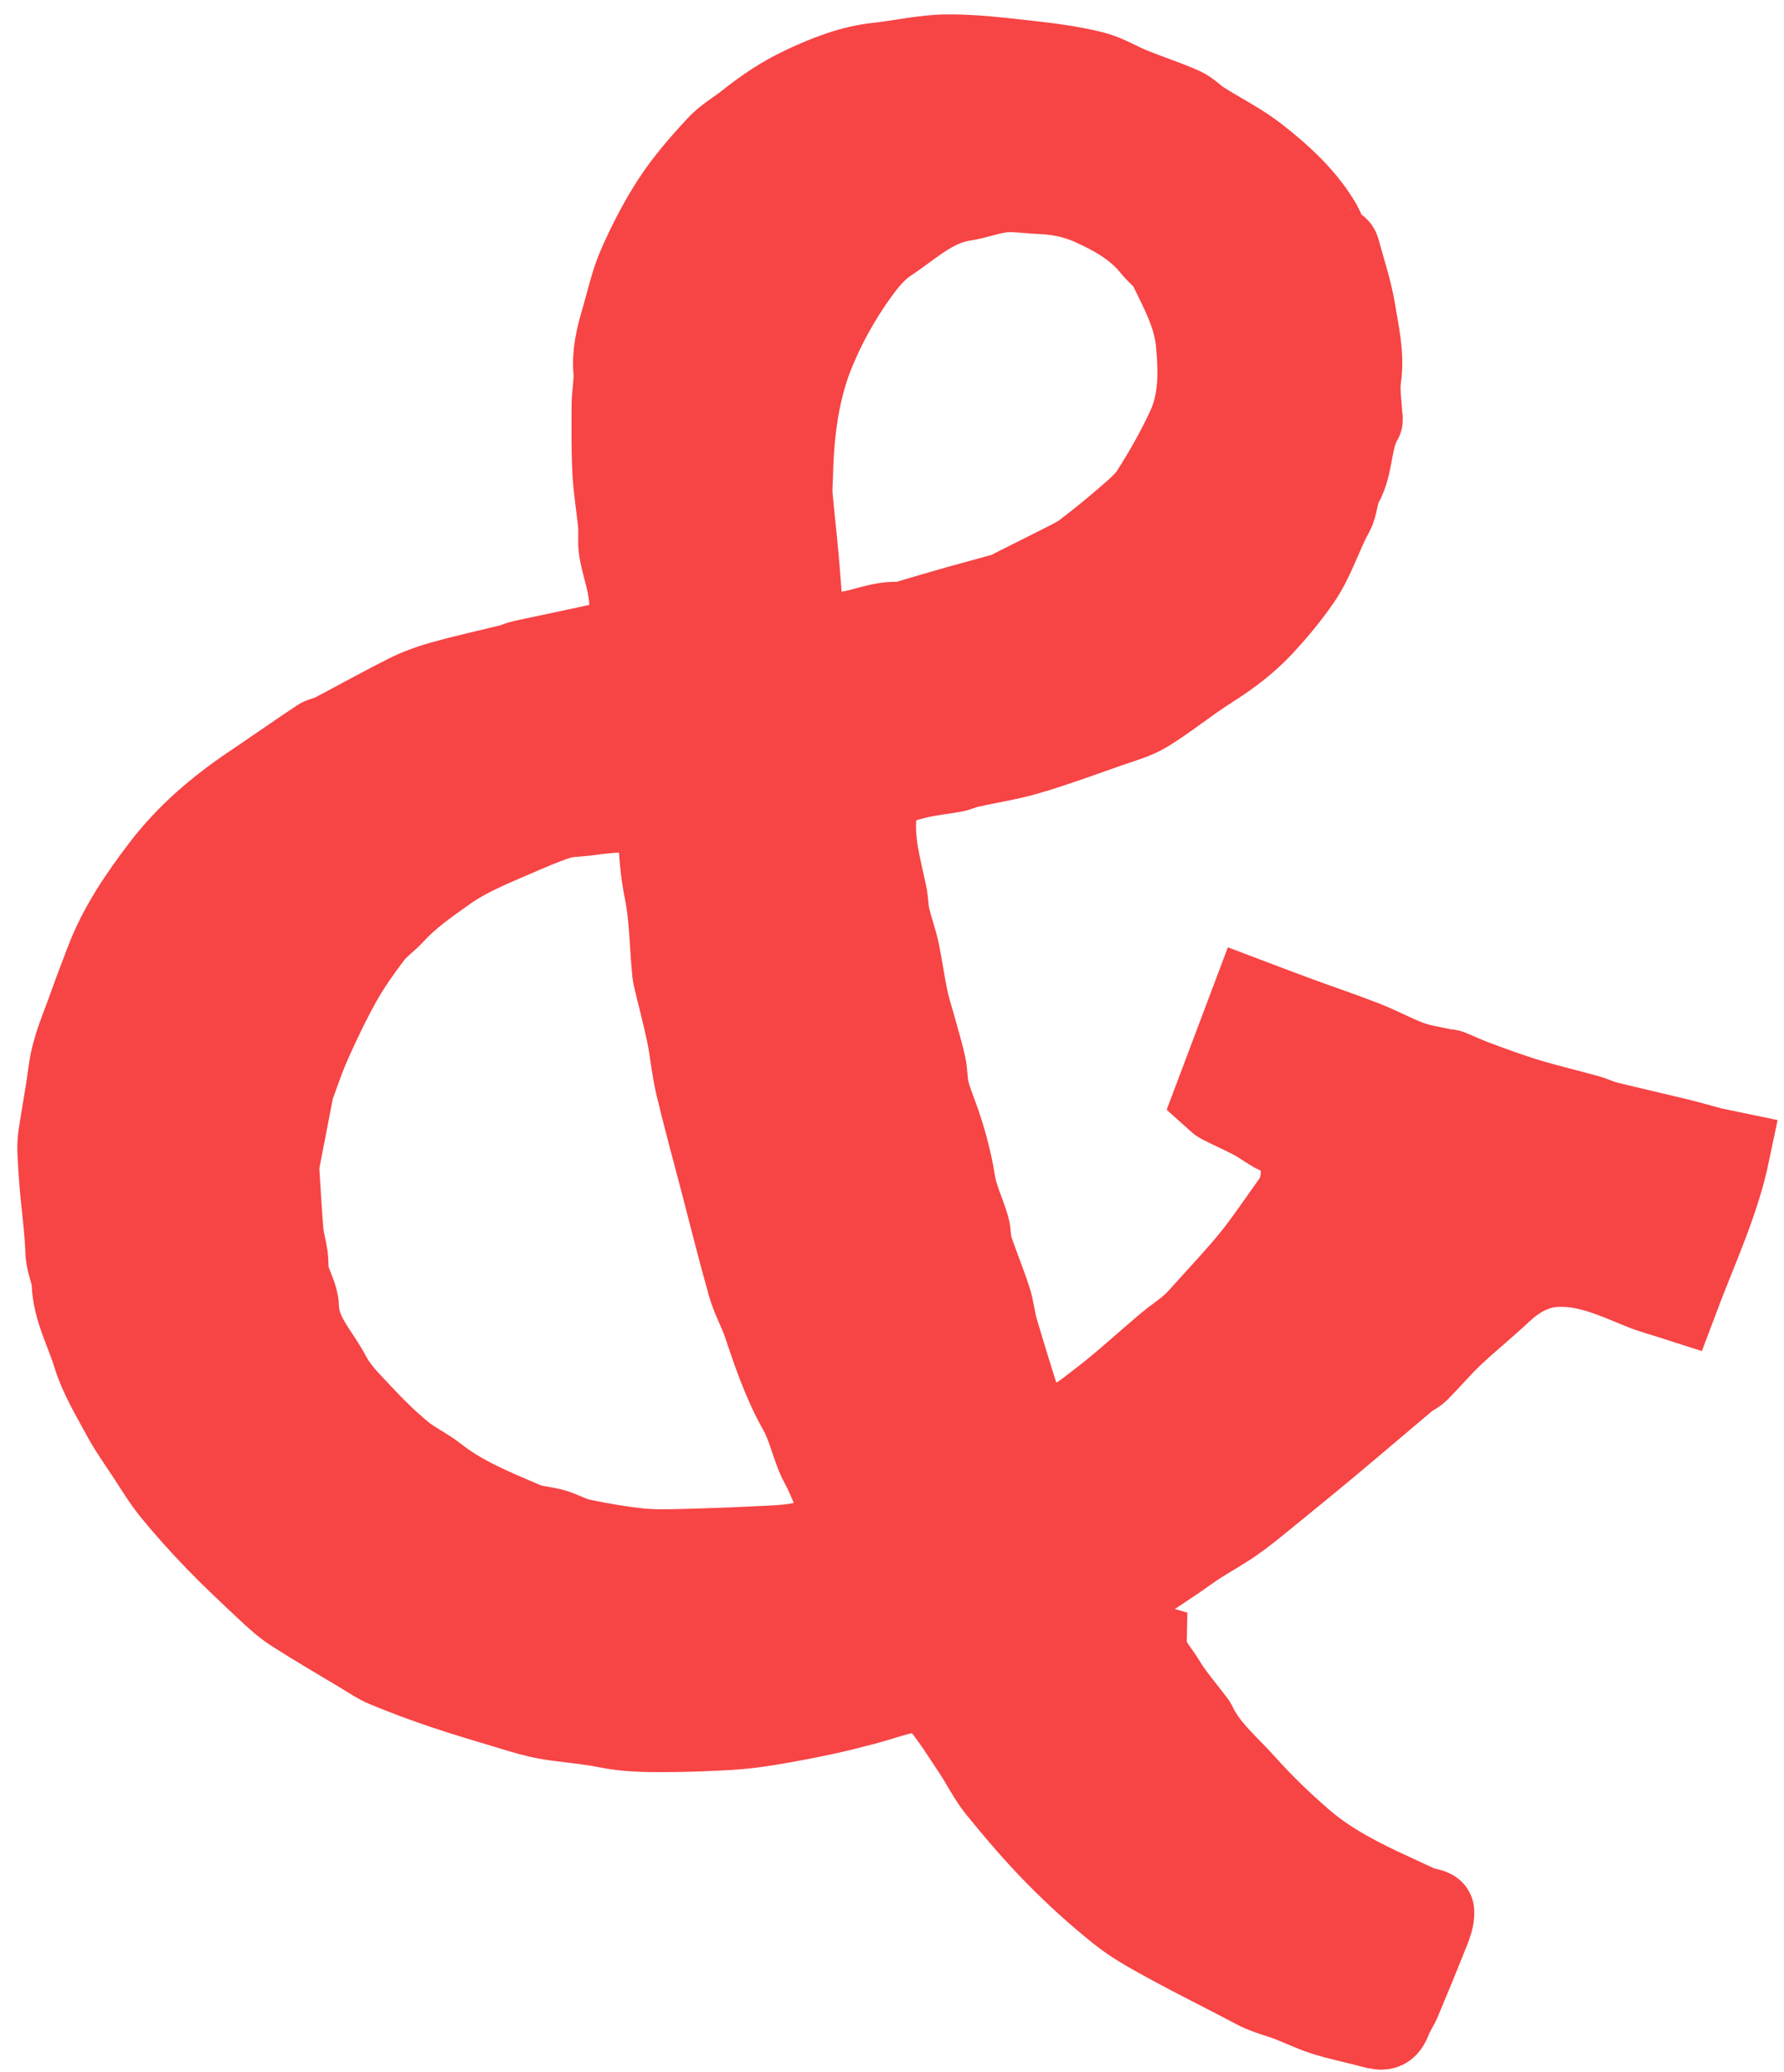
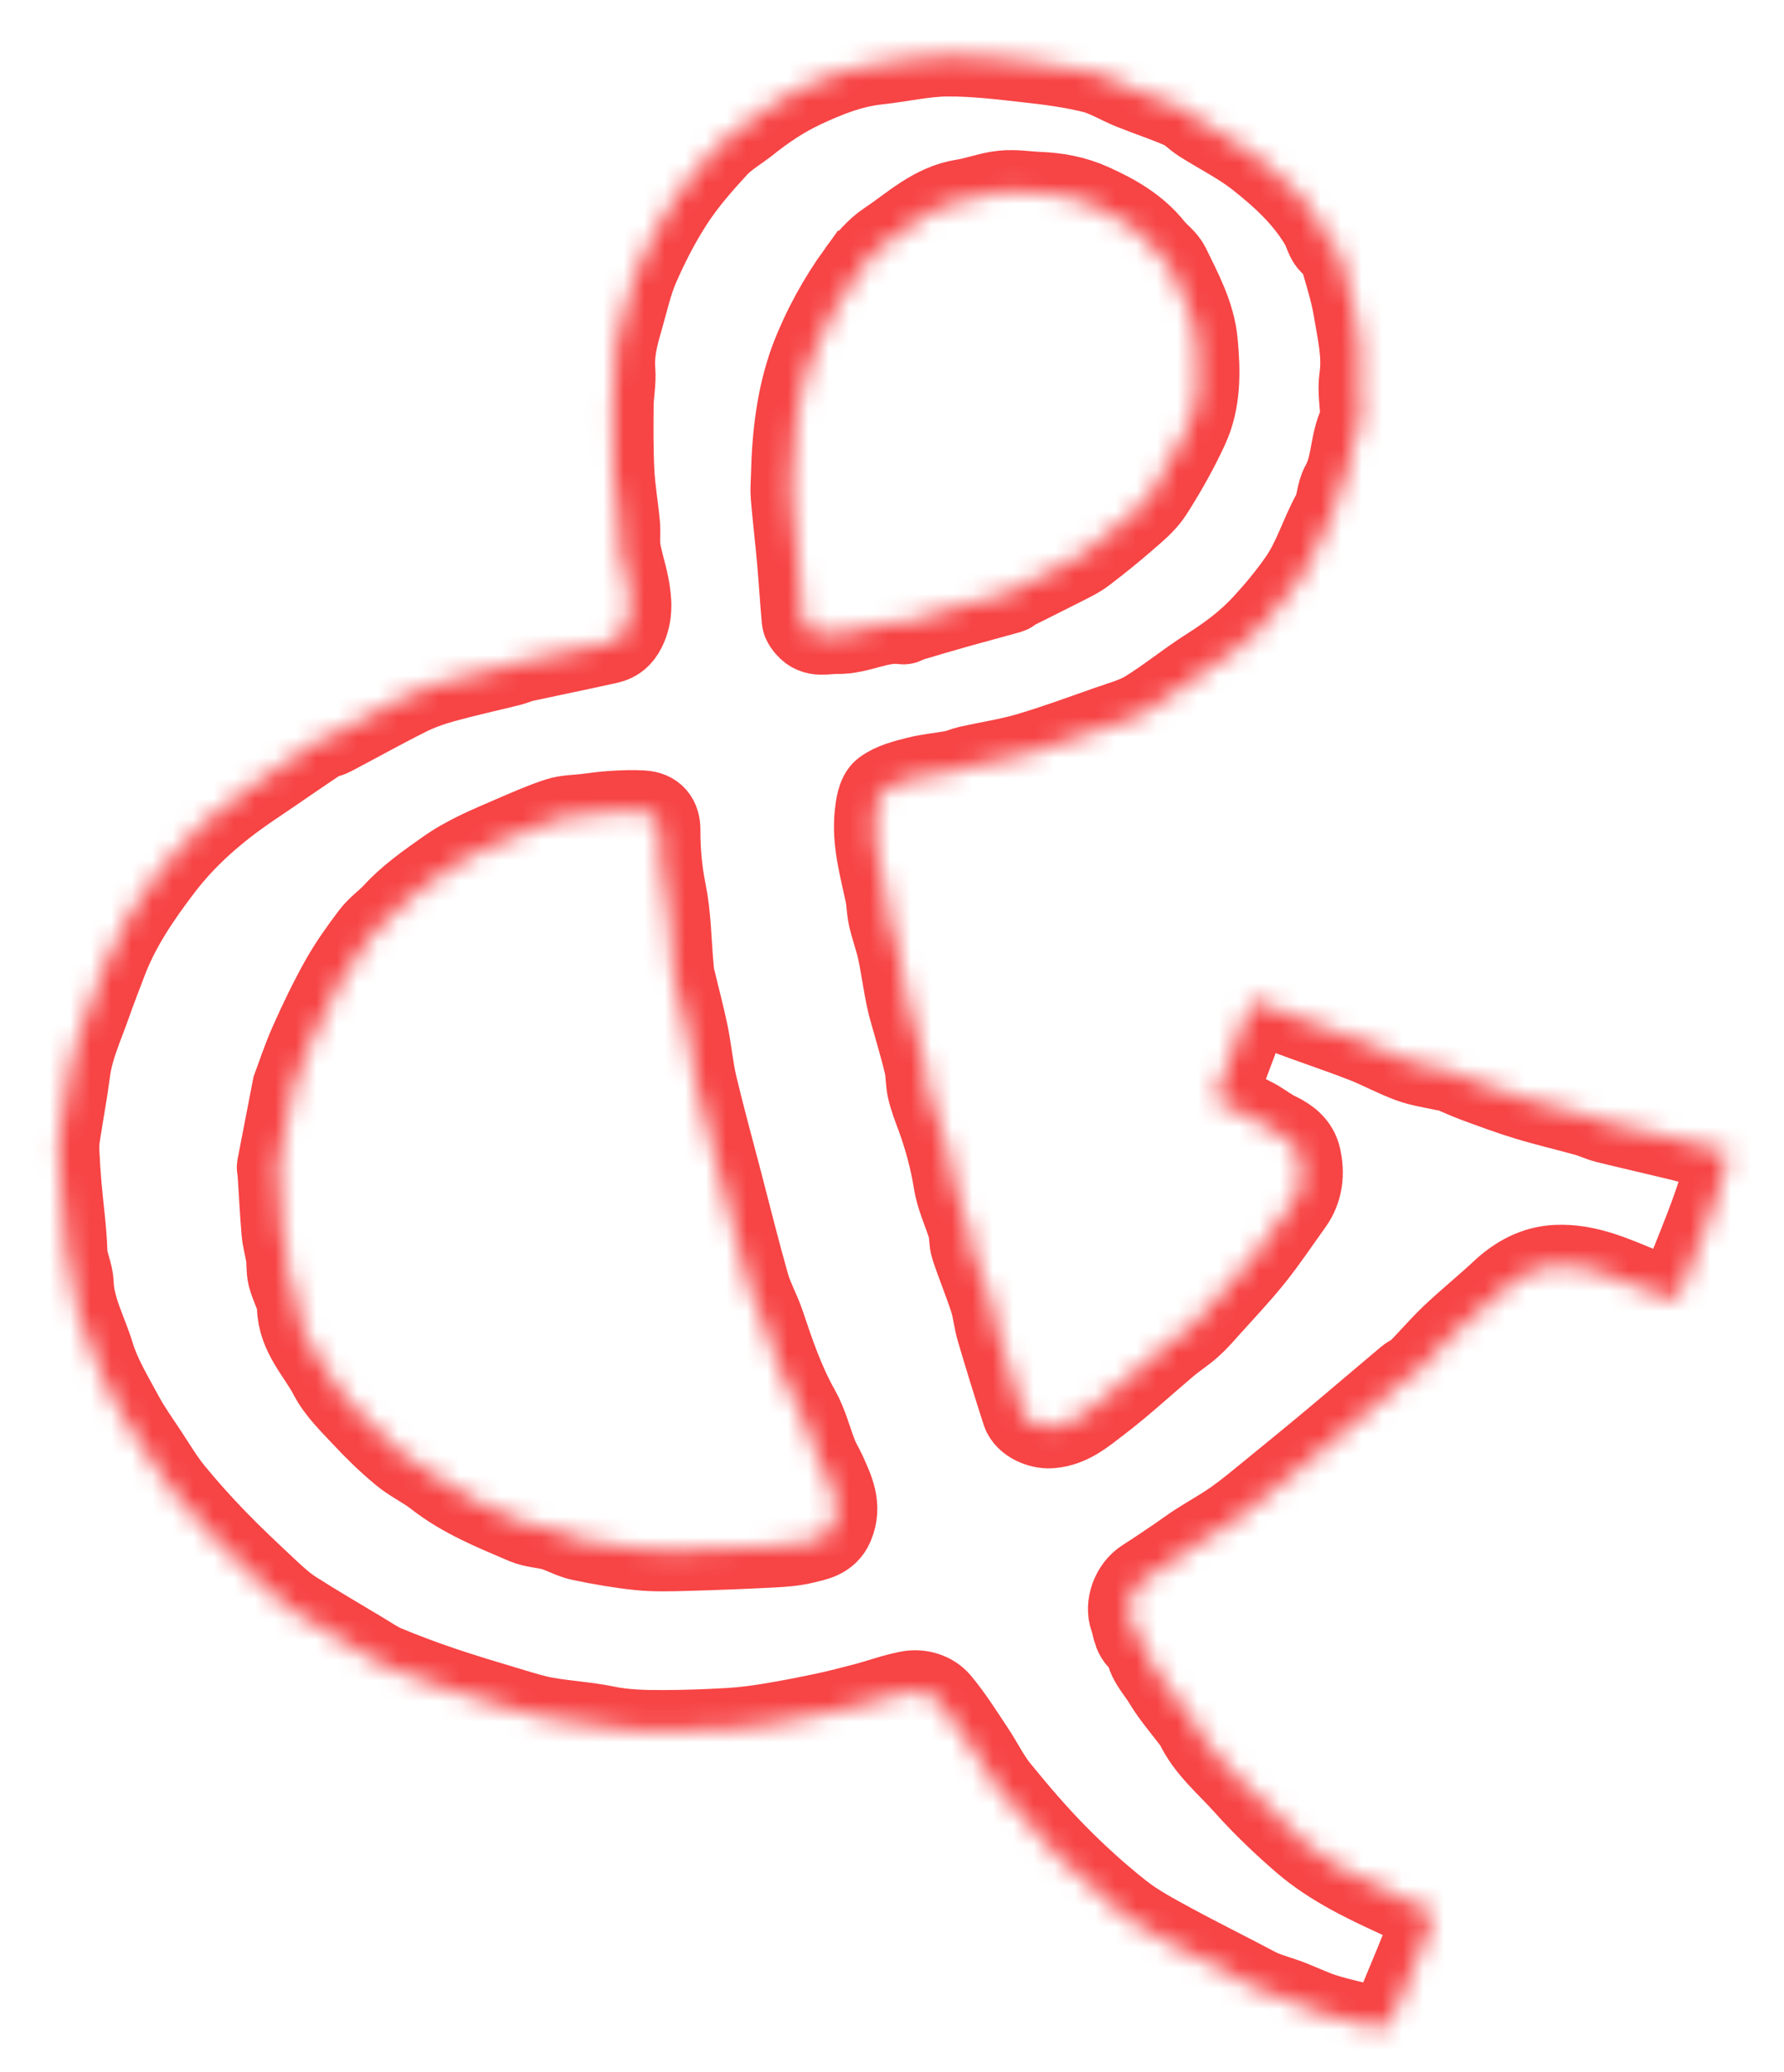
<svg xmlns="http://www.w3.org/2000/svg" width="87" height="101" viewBox="0 0 87 101" fill="none">
  <mask id="path-1-outside-1_1501_2251" maskUnits="userSpaceOnUse" x="-7.085" y="-9.576" width="108.127" height="112.207" fill="black">
-     <rect fill="white" x="-7.085" y="-9.576" width="108.127" height="112.207" />
    <path d="M19.854 33.889C18.618 34.507 17.41 35.184 16.185 35.826C15.993 35.928 15.749 35.941 15.572 36.058C14.471 36.793 13.386 37.552 12.288 38.291C10.627 39.409 9.122 40.687 7.897 42.293C6.804 43.728 5.799 45.203 5.161 46.901C4.906 47.578 4.64 48.252 4.401 48.934C4.024 50.013 3.531 51.053 3.382 52.206C3.245 53.256 3.047 54.297 2.888 55.343C2.85 55.596 2.837 55.857 2.847 56.112C2.871 56.681 2.908 57.248 2.957 57.815C3.05 58.882 3.203 59.945 3.237 61.013C3.254 61.559 3.525 62.038 3.543 62.545C3.589 63.806 4.209 64.888 4.562 66.045C4.873 67.064 5.446 68.009 5.957 68.957C6.317 69.626 6.762 70.25 7.181 70.885C7.584 71.497 7.962 72.133 8.424 72.699C9.099 73.524 9.815 74.318 10.557 75.084C11.359 75.911 12.202 76.7 13.043 77.487C13.444 77.861 13.855 78.24 14.313 78.534C15.409 79.236 16.535 79.89 17.651 80.559C18.039 80.791 18.417 81.058 18.832 81.228C19.741 81.602 20.662 81.947 21.593 82.261C22.669 82.623 23.759 82.947 24.847 83.272C25.441 83.45 26.036 83.641 26.644 83.748C27.608 83.917 28.592 83.968 29.548 84.165C30.499 84.361 31.452 84.378 32.408 84.374C33.473 84.371 34.538 84.33 35.601 84.268C36.249 84.229 36.897 84.145 37.537 84.04C38.414 83.896 39.288 83.727 40.158 83.543C40.846 83.397 41.528 83.222 42.208 83.042C42.909 82.856 43.594 82.601 44.304 82.465C44.862 82.358 45.462 82.534 45.814 82.954C46.429 83.688 46.94 84.512 47.475 85.312C47.892 85.936 48.221 86.627 48.691 87.205C49.589 88.307 50.514 89.395 51.513 90.406C52.5 91.408 53.548 92.361 54.651 93.232C55.42 93.84 56.307 94.304 57.173 94.776C58.506 95.502 59.871 96.168 61.21 96.883C61.637 97.111 62.088 97.241 62.542 97.392C63.226 97.618 63.873 97.961 64.558 98.181C65.316 98.424 66.102 98.575 66.871 98.783C67.538 98.964 67.623 98.923 67.877 98.296C67.986 98.027 68.162 97.784 68.275 97.516C68.749 96.383 69.218 95.246 69.672 94.105C69.791 93.804 69.917 93.476 69.895 93.17C69.888 93.069 69.413 93.027 69.172 92.914C68.062 92.394 66.933 91.904 65.86 91.315C65.05 90.871 64.255 90.358 63.556 89.757C62.55 88.891 61.583 87.964 60.7 86.974C59.864 86.038 58.859 85.226 58.308 84.053C58.279 83.99 58.23 83.937 58.188 83.882C57.713 83.248 57.181 82.647 56.778 81.97C56.427 81.38 55.862 80.871 55.876 80.099C55.26 79.922 55.304 79.338 55.136 78.89C54.894 78.243 55.222 77.377 55.819 76.996C56.356 76.653 56.882 76.295 57.411 75.939C57.74 75.717 58.058 75.474 58.392 75.26C58.979 74.885 59.592 74.546 60.163 74.149C60.698 73.778 61.202 73.359 61.707 72.948C62.79 72.067 63.873 71.185 64.944 70.291C66.171 69.266 67.384 68.225 68.609 67.197C68.786 67.049 69.022 66.964 69.182 66.802C69.737 66.241 70.247 65.634 70.819 65.093C71.601 64.354 72.441 63.677 73.227 62.942C73.985 62.232 74.857 61.752 75.889 61.701C77.371 61.626 78.696 62.238 80.03 62.786C80.574 63.008 81.147 63.155 81.792 63.363C82.704 60.934 83.807 58.623 84.323 56.142C83.929 56.06 83.679 56.017 83.434 55.954C82.906 55.818 82.383 55.661 81.855 55.532C80.691 55.249 79.523 54.987 78.359 54.7C78.022 54.617 77.704 54.457 77.37 54.365C76.406 54.097 75.431 53.87 74.474 53.58C73.637 53.327 72.815 53.02 71.994 52.719C71.554 52.558 71.129 52.356 70.694 52.18C70.619 52.149 70.528 52.166 70.447 52.148C69.882 52.02 69.297 51.943 68.758 51.745C68.001 51.467 67.287 51.069 66.534 50.775C65.475 50.361 64.397 50.002 63.33 49.61C62.583 49.337 61.842 49.051 61.045 48.75L59.252 53.507C59.331 53.577 59.421 53.693 59.538 53.753C60.077 54.025 60.63 54.267 61.162 54.55C61.553 54.758 61.901 55.047 62.3 55.235C62.829 55.483 63.269 55.836 63.395 56.393C63.576 57.183 63.502 57.973 63.002 58.667C62.371 59.541 61.774 60.442 61.101 61.282C60.423 62.126 59.673 62.913 58.949 63.721C58.666 64.037 58.387 64.362 58.07 64.642C57.705 64.966 57.288 65.231 56.914 65.546C55.801 66.483 54.734 67.478 53.576 68.357C52.881 68.884 52.195 69.496 51.231 69.566C50.723 69.603 50.027 69.305 49.874 68.831C49.444 67.502 49.032 66.167 48.636 64.827C48.492 64.34 48.453 63.821 48.296 63.341C48.017 62.483 47.667 61.647 47.384 60.791C47.283 60.487 47.329 60.137 47.238 59.827C47.023 59.093 46.669 58.388 46.55 57.642C46.369 56.516 46.076 55.435 45.684 54.372C45.529 53.956 45.367 53.538 45.266 53.109C45.177 52.725 45.2 52.316 45.115 51.931C44.985 51.338 44.806 50.755 44.646 50.169C44.508 49.661 44.341 49.158 44.233 48.644C44.072 47.876 43.973 47.096 43.808 46.331C43.689 45.782 43.488 45.251 43.362 44.702C43.277 44.328 43.282 43.933 43.202 43.556C42.932 42.279 42.56 41.012 42.701 39.69C42.744 39.283 42.819 38.735 43.09 38.531C43.531 38.199 44.135 38.051 44.69 37.909C45.289 37.755 45.915 37.706 46.525 37.591C46.765 37.546 46.992 37.429 47.233 37.376C48.209 37.159 49.204 37.011 50.16 36.729C51.475 36.342 52.765 35.865 54.059 35.411C54.691 35.188 55.363 35.014 55.924 34.669C56.971 34.024 57.925 33.232 58.965 32.575C59.925 31.967 60.819 31.303 61.593 30.466C62.241 29.765 62.84 29.045 63.388 28.253C64.09 27.238 64.413 26.068 64.997 25.013C65.229 24.595 65.2 24.032 65.436 23.618C65.997 22.629 65.832 21.435 66.407 20.463C66.428 20.428 66.392 20.363 66.39 20.312C66.364 19.678 66.245 19.029 66.334 18.412C66.498 17.281 66.228 16.203 66.052 15.12C65.892 14.131 65.559 13.169 65.298 12.196C65.286 12.148 65.25 12.083 65.21 12.071C64.678 11.899 64.66 11.376 64.434 10.985C63.66 9.64 62.521 8.605 61.325 7.662C60.482 6.999 59.5 6.514 58.589 5.936C58.264 5.731 57.993 5.42 57.649 5.269C56.847 4.917 56.01 4.645 55.197 4.318C54.556 4.059 53.95 3.675 53.288 3.512C52.294 3.267 51.269 3.127 50.249 3.014C48.901 2.865 47.546 2.693 46.194 2.702C45.063 2.709 43.937 2.98 42.805 3.1C41.511 3.237 40.334 3.707 39.169 4.252C38.197 4.707 37.322 5.292 36.489 5.956C35.986 6.359 35.403 6.683 34.973 7.15C34.208 7.978 33.456 8.838 32.839 9.778C32.182 10.779 31.626 11.859 31.145 12.956C30.774 13.802 30.583 14.728 30.32 15.622C30.086 16.418 29.89 17.212 29.96 18.065C30.006 18.617 29.879 19.182 29.875 19.742C29.867 20.823 29.857 21.907 29.912 22.986C29.956 23.851 30.108 24.711 30.188 25.574C30.225 25.98 30.161 26.399 30.225 26.799C30.319 27.372 30.509 27.928 30.621 28.498C30.765 29.228 30.84 29.947 30.478 30.669C30.292 31.041 30.036 31.246 29.676 31.326C28.292 31.634 26.903 31.916 25.517 32.216C25.301 32.263 25.096 32.364 24.881 32.418C23.793 32.688 22.698 32.927 21.62 33.225C21.013 33.394 20.407 33.609 19.846 33.89L19.854 33.889ZM41.882 13.244C42.275 12.701 42.736 12.152 43.287 11.788C44.459 11.012 45.502 9.981 46.989 9.753C47.632 9.653 48.256 9.401 48.902 9.335C49.486 9.275 50.086 9.379 50.68 9.403C51.563 9.439 52.412 9.596 53.229 9.964C54.367 10.476 55.431 11.075 56.224 12.072C56.474 12.386 56.846 12.63 57.013 12.977C57.59 14.166 58.238 15.34 58.364 16.689C58.496 18.1 58.526 19.526 57.921 20.84C57.418 21.934 56.818 22.992 56.168 24.008C55.843 24.515 55.335 24.917 54.871 25.323C54.225 25.886 53.554 26.423 52.871 26.944C52.59 27.158 52.261 27.314 51.943 27.477C51.098 27.907 50.246 28.326 49.399 28.754C49.338 28.785 49.296 28.861 49.234 28.878C48.377 29.117 47.516 29.346 46.658 29.586C45.878 29.805 45.1 30.037 44.323 30.267C44.223 30.296 44.123 30.395 44.035 30.382C42.914 30.219 41.92 30.878 40.802 30.85C40.276 30.836 39.763 31.052 39.348 30.571C39.261 30.469 39.159 30.342 39.147 30.219C39.058 29.24 38.999 28.258 38.912 27.279C38.821 26.248 38.698 25.218 38.609 24.185C38.581 23.862 38.614 23.533 38.621 23.207C38.666 21.279 38.873 19.378 39.537 17.552C40.125 16.009 40.916 14.573 41.881 13.244L41.882 13.244ZM15.14 50.812C15.599 49.783 16.087 48.763 16.639 47.781C17.074 47.008 17.596 46.278 18.134 45.569C18.43 45.179 18.858 44.892 19.193 44.527C19.945 43.703 20.851 43.076 21.753 42.437C22.746 41.733 23.86 41.276 24.966 40.799C25.704 40.481 26.443 40.153 27.206 39.902C27.632 39.762 28.107 39.77 28.56 39.715C28.991 39.663 29.421 39.597 29.853 39.572C30.349 39.542 30.85 39.518 31.345 39.551C31.908 39.588 32.158 39.908 32.157 40.454C32.155 41.469 32.242 42.464 32.446 43.471C32.685 44.654 32.691 45.883 32.8 47.092C32.817 47.281 32.828 47.473 32.872 47.656C33.084 48.558 33.329 49.454 33.517 50.361C33.692 51.206 33.761 52.074 33.961 52.912C34.335 54.486 34.767 56.046 35.176 57.612C35.614 59.286 36.029 60.967 36.502 62.631C36.689 63.288 37.039 63.896 37.256 64.546C37.736 65.977 38.217 67.396 38.968 68.723C39.356 69.41 39.543 70.207 39.838 70.949C39.952 71.236 40.121 71.502 40.249 71.784C40.616 72.598 41.019 73.397 40.618 74.338C40.344 74.98 39.75 75.056 39.214 75.189C38.68 75.32 38.115 75.354 37.56 75.382C36.176 75.452 34.79 75.507 33.405 75.544C32.664 75.564 31.917 75.587 31.182 75.511C30.228 75.412 29.28 75.246 28.34 75.05C27.877 74.953 27.45 74.698 26.993 74.562C26.538 74.428 26.035 74.425 25.607 74.242C24.101 73.596 22.573 72.99 21.262 71.959C20.74 71.547 20.116 71.265 19.606 70.843C18.945 70.297 18.324 69.697 17.739 69.069C17.143 68.43 16.478 67.799 16.083 67.04C15.519 65.96 14.563 65.056 14.53 63.701C14.517 63.197 14.201 62.705 14.074 62.195C13.998 61.888 14.036 61.554 13.991 61.238C13.933 60.836 13.81 60.442 13.776 60.04C13.69 59.023 13.639 58.002 13.572 56.984C13.57 56.95 13.542 56.914 13.548 56.884C13.776 55.701 14.005 54.519 14.297 53.019C14.502 52.474 14.778 51.623 15.141 50.81L15.14 50.812Z" />
  </mask>
-   <path d="M19.854 33.889C18.618 34.507 17.41 35.184 16.185 35.826C15.993 35.928 15.749 35.941 15.572 36.058C14.471 36.793 13.386 37.552 12.288 38.291C10.627 39.409 9.122 40.687 7.897 42.293C6.804 43.728 5.799 45.203 5.161 46.901C4.906 47.578 4.64 48.252 4.401 48.934C4.024 50.013 3.531 51.053 3.382 52.206C3.245 53.256 3.047 54.297 2.888 55.343C2.85 55.596 2.837 55.857 2.847 56.112C2.871 56.681 2.908 57.248 2.957 57.815C3.05 58.882 3.203 59.945 3.237 61.013C3.254 61.559 3.525 62.038 3.543 62.545C3.589 63.806 4.209 64.888 4.562 66.045C4.873 67.064 5.446 68.009 5.957 68.957C6.317 69.626 6.762 70.25 7.181 70.885C7.584 71.497 7.962 72.133 8.424 72.699C9.099 73.524 9.815 74.318 10.557 75.084C11.359 75.911 12.202 76.7 13.043 77.487C13.444 77.861 13.855 78.24 14.313 78.534C15.409 79.236 16.535 79.89 17.651 80.559C18.039 80.791 18.417 81.058 18.832 81.228C19.741 81.602 20.662 81.947 21.593 82.261C22.669 82.623 23.759 82.947 24.847 83.272C25.441 83.45 26.036 83.641 26.644 83.748C27.608 83.917 28.592 83.968 29.548 84.165C30.499 84.361 31.452 84.378 32.408 84.374C33.473 84.371 34.538 84.33 35.601 84.268C36.249 84.229 36.897 84.145 37.537 84.04C38.414 83.896 39.288 83.727 40.158 83.543C40.846 83.397 41.528 83.222 42.208 83.042C42.909 82.856 43.594 82.601 44.304 82.465C44.862 82.358 45.462 82.534 45.814 82.954C46.429 83.688 46.94 84.512 47.475 85.312C47.892 85.936 48.221 86.627 48.691 87.205C49.589 88.307 50.514 89.395 51.513 90.406C52.5 91.408 53.548 92.361 54.651 93.232C55.42 93.84 56.307 94.304 57.173 94.776C58.506 95.502 59.871 96.168 61.21 96.883C61.637 97.111 62.088 97.241 62.542 97.392C63.226 97.618 63.873 97.961 64.558 98.181C65.316 98.424 66.102 98.575 66.871 98.783C67.538 98.964 67.623 98.923 67.877 98.296C67.986 98.027 68.162 97.784 68.275 97.516C68.749 96.383 69.218 95.246 69.672 94.105C69.791 93.804 69.917 93.476 69.895 93.17C69.888 93.069 69.413 93.027 69.172 92.914C68.062 92.394 66.933 91.904 65.86 91.315C65.05 90.871 64.255 90.358 63.556 89.757C62.55 88.891 61.583 87.964 60.7 86.974C59.864 86.038 58.859 85.226 58.308 84.053C58.279 83.99 58.23 83.937 58.188 83.882C57.713 83.248 57.181 82.647 56.778 81.97C56.427 81.38 55.862 80.871 55.876 80.099C55.26 79.922 55.304 79.338 55.136 78.89C54.894 78.243 55.222 77.377 55.819 76.996C56.356 76.653 56.882 76.295 57.411 75.939C57.74 75.717 58.058 75.474 58.392 75.26C58.979 74.885 59.592 74.546 60.163 74.149C60.698 73.778 61.202 73.359 61.707 72.948C62.79 72.067 63.873 71.185 64.944 70.291C66.171 69.266 67.384 68.225 68.609 67.197C68.786 67.049 69.022 66.964 69.182 66.802C69.737 66.241 70.247 65.634 70.819 65.093C71.601 64.354 72.441 63.677 73.227 62.942C73.985 62.232 74.857 61.752 75.889 61.701C77.371 61.626 78.696 62.238 80.03 62.786C80.574 63.008 81.147 63.155 81.792 63.363C82.704 60.934 83.807 58.623 84.323 56.142C83.929 56.06 83.679 56.017 83.434 55.954C82.906 55.818 82.383 55.661 81.855 55.532C80.691 55.249 79.523 54.987 78.359 54.7C78.022 54.617 77.704 54.457 77.37 54.365C76.406 54.097 75.431 53.87 74.474 53.58C73.637 53.327 72.815 53.02 71.994 52.719C71.554 52.558 71.129 52.356 70.694 52.18C70.619 52.149 70.528 52.166 70.447 52.148C69.882 52.02 69.297 51.943 68.758 51.745C68.001 51.467 67.287 51.069 66.534 50.775C65.475 50.361 64.397 50.002 63.33 49.61C62.583 49.337 61.842 49.051 61.045 48.75L59.252 53.507C59.331 53.577 59.421 53.693 59.538 53.753C60.077 54.025 60.63 54.267 61.162 54.55C61.553 54.758 61.901 55.047 62.3 55.235C62.829 55.483 63.269 55.836 63.395 56.393C63.576 57.183 63.502 57.973 63.002 58.667C62.371 59.541 61.774 60.442 61.101 61.282C60.423 62.126 59.673 62.913 58.949 63.721C58.666 64.037 58.387 64.362 58.07 64.642C57.705 64.966 57.288 65.231 56.914 65.546C55.801 66.483 54.734 67.478 53.576 68.357C52.881 68.884 52.195 69.496 51.231 69.566C50.723 69.603 50.027 69.305 49.874 68.831C49.444 67.502 49.032 66.167 48.636 64.827C48.492 64.34 48.453 63.821 48.296 63.341C48.017 62.483 47.667 61.647 47.384 60.791C47.283 60.487 47.329 60.137 47.238 59.827C47.023 59.093 46.669 58.388 46.55 57.642C46.369 56.516 46.076 55.435 45.684 54.372C45.529 53.956 45.367 53.538 45.266 53.109C45.177 52.725 45.2 52.316 45.115 51.931C44.985 51.338 44.806 50.755 44.646 50.169C44.508 49.661 44.341 49.158 44.233 48.644C44.072 47.876 43.973 47.096 43.808 46.331C43.689 45.782 43.488 45.251 43.362 44.702C43.277 44.328 43.282 43.933 43.202 43.556C42.932 42.279 42.56 41.012 42.701 39.69C42.744 39.283 42.819 38.735 43.09 38.531C43.531 38.199 44.135 38.051 44.69 37.909C45.289 37.755 45.915 37.706 46.525 37.591C46.765 37.546 46.992 37.429 47.233 37.376C48.209 37.159 49.204 37.011 50.16 36.729C51.475 36.342 52.765 35.865 54.059 35.411C54.691 35.188 55.363 35.014 55.924 34.669C56.971 34.024 57.925 33.232 58.965 32.575C59.925 31.967 60.819 31.303 61.593 30.466C62.241 29.765 62.84 29.045 63.388 28.253C64.09 27.238 64.413 26.068 64.997 25.013C65.229 24.595 65.2 24.032 65.436 23.618C65.997 22.629 65.832 21.435 66.407 20.463C66.428 20.428 66.392 20.363 66.39 20.312C66.364 19.678 66.245 19.029 66.334 18.412C66.498 17.281 66.228 16.203 66.052 15.12C65.892 14.131 65.559 13.169 65.298 12.196C65.286 12.148 65.25 12.083 65.21 12.071C64.678 11.899 64.66 11.376 64.434 10.985C63.66 9.64 62.521 8.605 61.325 7.662C60.482 6.999 59.5 6.514 58.589 5.936C58.264 5.731 57.993 5.42 57.649 5.269C56.847 4.917 56.01 4.645 55.197 4.318C54.556 4.059 53.95 3.675 53.288 3.512C52.294 3.267 51.269 3.127 50.249 3.014C48.901 2.865 47.546 2.693 46.194 2.702C45.063 2.709 43.937 2.98 42.805 3.1C41.511 3.237 40.334 3.707 39.169 4.252C38.197 4.707 37.322 5.292 36.489 5.956C35.986 6.359 35.403 6.683 34.973 7.15C34.208 7.978 33.456 8.838 32.839 9.778C32.182 10.779 31.626 11.859 31.145 12.956C30.774 13.802 30.583 14.728 30.32 15.622C30.086 16.418 29.89 17.212 29.96 18.065C30.006 18.617 29.879 19.182 29.875 19.742C29.867 20.823 29.857 21.907 29.912 22.986C29.956 23.851 30.108 24.711 30.188 25.574C30.225 25.98 30.161 26.399 30.225 26.799C30.319 27.372 30.509 27.928 30.621 28.498C30.765 29.228 30.84 29.947 30.478 30.669C30.292 31.041 30.036 31.246 29.676 31.326C28.292 31.634 26.903 31.916 25.517 32.216C25.301 32.263 25.096 32.364 24.881 32.418C23.793 32.688 22.698 32.927 21.62 33.225C21.013 33.394 20.407 33.609 19.846 33.89L19.854 33.889ZM41.882 13.244C42.275 12.701 42.736 12.152 43.287 11.788C44.459 11.012 45.502 9.981 46.989 9.753C47.632 9.653 48.256 9.401 48.902 9.335C49.486 9.275 50.086 9.379 50.68 9.403C51.563 9.439 52.412 9.596 53.229 9.964C54.367 10.476 55.431 11.075 56.224 12.072C56.474 12.386 56.846 12.63 57.013 12.977C57.59 14.166 58.238 15.34 58.364 16.689C58.496 18.1 58.526 19.526 57.921 20.84C57.418 21.934 56.818 22.992 56.168 24.008C55.843 24.515 55.335 24.917 54.871 25.323C54.225 25.886 53.554 26.423 52.871 26.944C52.59 27.158 52.261 27.314 51.943 27.477C51.098 27.907 50.246 28.326 49.399 28.754C49.338 28.785 49.296 28.861 49.234 28.878C48.377 29.117 47.516 29.346 46.658 29.586C45.878 29.805 45.1 30.037 44.323 30.267C44.223 30.296 44.123 30.395 44.035 30.382C42.914 30.219 41.92 30.878 40.802 30.85C40.276 30.836 39.763 31.052 39.348 30.571C39.261 30.469 39.159 30.342 39.147 30.219C39.058 29.24 38.999 28.258 38.912 27.279C38.821 26.248 38.698 25.218 38.609 24.185C38.581 23.862 38.614 23.533 38.621 23.207C38.666 21.279 38.873 19.378 39.537 17.552C40.125 16.009 40.916 14.573 41.881 13.244L41.882 13.244ZM15.14 50.812C15.599 49.783 16.087 48.763 16.639 47.781C17.074 47.008 17.596 46.278 18.134 45.569C18.43 45.179 18.858 44.892 19.193 44.527C19.945 43.703 20.851 43.076 21.753 42.437C22.746 41.733 23.86 41.276 24.966 40.799C25.704 40.481 26.443 40.153 27.206 39.902C27.632 39.762 28.107 39.77 28.56 39.715C28.991 39.663 29.421 39.597 29.853 39.572C30.349 39.542 30.85 39.518 31.345 39.551C31.908 39.588 32.158 39.908 32.157 40.454C32.155 41.469 32.242 42.464 32.446 43.471C32.685 44.654 32.691 45.883 32.8 47.092C32.817 47.281 32.828 47.473 32.872 47.656C33.084 48.558 33.329 49.454 33.517 50.361C33.692 51.206 33.761 52.074 33.961 52.912C34.335 54.486 34.767 56.046 35.176 57.612C35.614 59.286 36.029 60.967 36.502 62.631C36.689 63.288 37.039 63.896 37.256 64.546C37.736 65.977 38.217 67.396 38.968 68.723C39.356 69.41 39.543 70.207 39.838 70.949C39.952 71.236 40.121 71.502 40.249 71.784C40.616 72.598 41.019 73.397 40.618 74.338C40.344 74.98 39.75 75.056 39.214 75.189C38.68 75.32 38.115 75.354 37.56 75.382C36.176 75.452 34.79 75.507 33.405 75.544C32.664 75.564 31.917 75.587 31.182 75.511C30.228 75.412 29.28 75.246 28.34 75.05C27.877 74.953 27.45 74.698 26.993 74.562C26.538 74.428 26.035 74.425 25.607 74.242C24.101 73.596 22.573 72.99 21.262 71.959C20.74 71.547 20.116 71.265 19.606 70.843C18.945 70.297 18.324 69.697 17.739 69.069C17.143 68.43 16.478 67.799 16.083 67.04C15.519 65.96 14.563 65.056 14.53 63.701C14.517 63.197 14.201 62.705 14.074 62.195C13.998 61.888 14.036 61.554 13.991 61.238C13.933 60.836 13.81 60.442 13.776 60.04C13.69 59.023 13.639 58.002 13.572 56.984C13.57 56.95 13.542 56.914 13.548 56.884C13.776 55.701 14.005 54.519 14.297 53.019C14.502 52.474 14.778 51.623 15.141 50.81L15.14 50.812Z" fill="#F74445" />
  <path d="M19.854 33.889C18.618 34.507 17.41 35.184 16.185 35.826C15.993 35.928 15.749 35.941 15.572 36.058C14.471 36.793 13.386 37.552 12.288 38.291C10.627 39.409 9.122 40.687 7.897 42.293C6.804 43.728 5.799 45.203 5.161 46.901C4.906 47.578 4.64 48.252 4.401 48.934C4.024 50.013 3.531 51.053 3.382 52.206C3.245 53.256 3.047 54.297 2.888 55.343C2.85 55.596 2.837 55.857 2.847 56.112C2.871 56.681 2.908 57.248 2.957 57.815C3.05 58.882 3.203 59.945 3.237 61.013C3.254 61.559 3.525 62.038 3.543 62.545C3.589 63.806 4.209 64.888 4.562 66.045C4.873 67.064 5.446 68.009 5.957 68.957C6.317 69.626 6.762 70.25 7.181 70.885C7.584 71.497 7.962 72.133 8.424 72.699C9.099 73.524 9.815 74.318 10.557 75.084C11.359 75.911 12.202 76.7 13.043 77.487C13.444 77.861 13.855 78.24 14.313 78.534C15.409 79.236 16.535 79.89 17.651 80.559C18.039 80.791 18.417 81.058 18.832 81.228C19.741 81.602 20.662 81.947 21.593 82.261C22.669 82.623 23.759 82.947 24.847 83.272C25.441 83.45 26.036 83.641 26.644 83.748C27.608 83.917 28.592 83.968 29.548 84.165C30.499 84.361 31.452 84.378 32.408 84.374C33.473 84.371 34.538 84.33 35.601 84.268C36.249 84.229 36.897 84.145 37.537 84.04C38.414 83.896 39.288 83.727 40.158 83.543C40.846 83.397 41.528 83.222 42.208 83.042C42.909 82.856 43.594 82.601 44.304 82.465C44.862 82.358 45.462 82.534 45.814 82.954C46.429 83.688 46.94 84.512 47.475 85.312C47.892 85.936 48.221 86.627 48.691 87.205C49.589 88.307 50.514 89.395 51.513 90.406C52.5 91.408 53.548 92.361 54.651 93.232C55.42 93.84 56.307 94.304 57.173 94.776C58.506 95.502 59.871 96.168 61.21 96.883C61.637 97.111 62.088 97.241 62.542 97.392C63.226 97.618 63.873 97.961 64.558 98.181C65.316 98.424 66.102 98.575 66.871 98.783C67.538 98.964 67.623 98.923 67.877 98.296C67.986 98.027 68.162 97.784 68.275 97.516C68.749 96.383 69.218 95.246 69.672 94.105C69.791 93.804 69.917 93.476 69.895 93.17C69.888 93.069 69.413 93.027 69.172 92.914C68.062 92.394 66.933 91.904 65.86 91.315C65.05 90.871 64.255 90.358 63.556 89.757C62.55 88.891 61.583 87.964 60.7 86.974C59.864 86.038 58.859 85.226 58.308 84.053C58.279 83.99 58.23 83.937 58.188 83.882C57.713 83.248 57.181 82.647 56.778 81.97C56.427 81.38 55.862 80.871 55.876 80.099C55.26 79.922 55.304 79.338 55.136 78.89C54.894 78.243 55.222 77.377 55.819 76.996C56.356 76.653 56.882 76.295 57.411 75.939C57.74 75.717 58.058 75.474 58.392 75.26C58.979 74.885 59.592 74.546 60.163 74.149C60.698 73.778 61.202 73.359 61.707 72.948C62.79 72.067 63.873 71.185 64.944 70.291C66.171 69.266 67.384 68.225 68.609 67.197C68.786 67.049 69.022 66.964 69.182 66.802C69.737 66.241 70.247 65.634 70.819 65.093C71.601 64.354 72.441 63.677 73.227 62.942C73.985 62.232 74.857 61.752 75.889 61.701C77.371 61.626 78.696 62.238 80.03 62.786C80.574 63.008 81.147 63.155 81.792 63.363C82.704 60.934 83.807 58.623 84.323 56.142C83.929 56.06 83.679 56.017 83.434 55.954C82.906 55.818 82.383 55.661 81.855 55.532C80.691 55.249 79.523 54.987 78.359 54.7C78.022 54.617 77.704 54.457 77.37 54.365C76.406 54.097 75.431 53.87 74.474 53.58C73.637 53.327 72.815 53.02 71.994 52.719C71.554 52.558 71.129 52.356 70.694 52.18C70.619 52.149 70.528 52.166 70.447 52.148C69.882 52.02 69.297 51.943 68.758 51.745C68.001 51.467 67.287 51.069 66.534 50.775C65.475 50.361 64.397 50.002 63.33 49.61C62.583 49.337 61.842 49.051 61.045 48.75L59.252 53.507C59.331 53.577 59.421 53.693 59.538 53.753C60.077 54.025 60.63 54.267 61.162 54.55C61.553 54.758 61.901 55.047 62.3 55.235C62.829 55.483 63.269 55.836 63.395 56.393C63.576 57.183 63.502 57.973 63.002 58.667C62.371 59.541 61.774 60.442 61.101 61.282C60.423 62.126 59.673 62.913 58.949 63.721C58.666 64.037 58.387 64.362 58.07 64.642C57.705 64.966 57.288 65.231 56.914 65.546C55.801 66.483 54.734 67.478 53.576 68.357C52.881 68.884 52.195 69.496 51.231 69.566C50.723 69.603 50.027 69.305 49.874 68.831C49.444 67.502 49.032 66.167 48.636 64.827C48.492 64.34 48.453 63.821 48.296 63.341C48.017 62.483 47.667 61.647 47.384 60.791C47.283 60.487 47.329 60.137 47.238 59.827C47.023 59.093 46.669 58.388 46.55 57.642C46.369 56.516 46.076 55.435 45.684 54.372C45.529 53.956 45.367 53.538 45.266 53.109C45.177 52.725 45.2 52.316 45.115 51.931C44.985 51.338 44.806 50.755 44.646 50.169C44.508 49.661 44.341 49.158 44.233 48.644C44.072 47.876 43.973 47.096 43.808 46.331C43.689 45.782 43.488 45.251 43.362 44.702C43.277 44.328 43.282 43.933 43.202 43.556C42.932 42.279 42.56 41.012 42.701 39.69C42.744 39.283 42.819 38.735 43.09 38.531C43.531 38.199 44.135 38.051 44.69 37.909C45.289 37.755 45.915 37.706 46.525 37.591C46.765 37.546 46.992 37.429 47.233 37.376C48.209 37.159 49.204 37.011 50.16 36.729C51.475 36.342 52.765 35.865 54.059 35.411C54.691 35.188 55.363 35.014 55.924 34.669C56.971 34.024 57.925 33.232 58.965 32.575C59.925 31.967 60.819 31.303 61.593 30.466C62.241 29.765 62.84 29.045 63.388 28.253C64.09 27.238 64.413 26.068 64.997 25.013C65.229 24.595 65.2 24.032 65.436 23.618C65.997 22.629 65.832 21.435 66.407 20.463C66.428 20.428 66.392 20.363 66.39 20.312C66.364 19.678 66.245 19.029 66.334 18.412C66.498 17.281 66.228 16.203 66.052 15.12C65.892 14.131 65.559 13.169 65.298 12.196C65.286 12.148 65.25 12.083 65.21 12.071C64.678 11.899 64.66 11.376 64.434 10.985C63.66 9.64 62.521 8.605 61.325 7.662C60.482 6.999 59.5 6.514 58.589 5.936C58.264 5.731 57.993 5.42 57.649 5.269C56.847 4.917 56.01 4.645 55.197 4.318C54.556 4.059 53.95 3.675 53.288 3.512C52.294 3.267 51.269 3.127 50.249 3.014C48.901 2.865 47.546 2.693 46.194 2.702C45.063 2.709 43.937 2.98 42.805 3.1C41.511 3.237 40.334 3.707 39.169 4.252C38.197 4.707 37.322 5.292 36.489 5.956C35.986 6.359 35.403 6.683 34.973 7.15C34.208 7.978 33.456 8.838 32.839 9.778C32.182 10.779 31.626 11.859 31.145 12.956C30.774 13.802 30.583 14.728 30.32 15.622C30.086 16.418 29.89 17.212 29.96 18.065C30.006 18.617 29.879 19.182 29.875 19.742C29.867 20.823 29.857 21.907 29.912 22.986C29.956 23.851 30.108 24.711 30.188 25.574C30.225 25.98 30.161 26.399 30.225 26.799C30.319 27.372 30.509 27.928 30.621 28.498C30.765 29.228 30.84 29.947 30.478 30.669C30.292 31.041 30.036 31.246 29.676 31.326C28.292 31.634 26.903 31.916 25.517 32.216C25.301 32.263 25.096 32.364 24.881 32.418C23.793 32.688 22.698 32.927 21.62 33.225C21.013 33.394 20.407 33.609 19.846 33.89L19.854 33.889ZM41.882 13.244C42.275 12.701 42.736 12.152 43.287 11.788C44.459 11.012 45.502 9.981 46.989 9.753C47.632 9.653 48.256 9.401 48.902 9.335C49.486 9.275 50.086 9.379 50.68 9.403C51.563 9.439 52.412 9.596 53.229 9.964C54.367 10.476 55.431 11.075 56.224 12.072C56.474 12.386 56.846 12.63 57.013 12.977C57.59 14.166 58.238 15.34 58.364 16.689C58.496 18.1 58.526 19.526 57.921 20.84C57.418 21.934 56.818 22.992 56.168 24.008C55.843 24.515 55.335 24.917 54.871 25.323C54.225 25.886 53.554 26.423 52.871 26.944C52.59 27.158 52.261 27.314 51.943 27.477C51.098 27.907 50.246 28.326 49.399 28.754C49.338 28.785 49.296 28.861 49.234 28.878C48.377 29.117 47.516 29.346 46.658 29.586C45.878 29.805 45.1 30.037 44.323 30.267C44.223 30.296 44.123 30.395 44.035 30.382C42.914 30.219 41.92 30.878 40.802 30.85C40.276 30.836 39.763 31.052 39.348 30.571C39.261 30.469 39.159 30.342 39.147 30.219C39.058 29.24 38.999 28.258 38.912 27.279C38.821 26.248 38.698 25.218 38.609 24.185C38.581 23.862 38.614 23.533 38.621 23.207C38.666 21.279 38.873 19.378 39.537 17.552C40.125 16.009 40.916 14.573 41.881 13.244L41.882 13.244ZM15.14 50.812C15.599 49.783 16.087 48.763 16.639 47.781C17.074 47.008 17.596 46.278 18.134 45.569C18.43 45.179 18.858 44.892 19.193 44.527C19.945 43.703 20.851 43.076 21.753 42.437C22.746 41.733 23.86 41.276 24.966 40.799C25.704 40.481 26.443 40.153 27.206 39.902C27.632 39.762 28.107 39.77 28.56 39.715C28.991 39.663 29.421 39.597 29.853 39.572C30.349 39.542 30.85 39.518 31.345 39.551C31.908 39.588 32.158 39.908 32.157 40.454C32.155 41.469 32.242 42.464 32.446 43.471C32.685 44.654 32.691 45.883 32.8 47.092C32.817 47.281 32.828 47.473 32.872 47.656C33.084 48.558 33.329 49.454 33.517 50.361C33.692 51.206 33.761 52.074 33.961 52.912C34.335 54.486 34.767 56.046 35.176 57.612C35.614 59.286 36.029 60.967 36.502 62.631C36.689 63.288 37.039 63.896 37.256 64.546C37.736 65.977 38.217 67.396 38.968 68.723C39.356 69.41 39.543 70.207 39.838 70.949C39.952 71.236 40.121 71.502 40.249 71.784C40.616 72.598 41.019 73.397 40.618 74.338C40.344 74.98 39.75 75.056 39.214 75.189C38.68 75.32 38.115 75.354 37.56 75.382C36.176 75.452 34.79 75.507 33.405 75.544C32.664 75.564 31.917 75.587 31.182 75.511C30.228 75.412 29.28 75.246 28.34 75.05C27.877 74.953 27.45 74.698 26.993 74.562C26.538 74.428 26.035 74.425 25.607 74.242C24.101 73.596 22.573 72.99 21.262 71.959C20.74 71.547 20.116 71.265 19.606 70.843C18.945 70.297 18.324 69.697 17.739 69.069C17.143 68.43 16.478 67.799 16.083 67.04C15.519 65.96 14.563 65.056 14.53 63.701C14.517 63.197 14.201 62.705 14.074 62.195C13.998 61.888 14.036 61.554 13.991 61.238C13.933 60.836 13.81 60.442 13.776 60.04C13.69 59.023 13.639 58.002 13.572 56.984C13.57 56.95 13.542 56.914 13.548 56.884C13.776 55.701 14.005 54.519 14.297 53.019C14.502 52.474 14.778 51.623 15.141 50.81L15.14 50.812Z" stroke="#F74445" stroke-width="4" mask="url(#path-1-outside-1_1501_2251)" />
</svg>